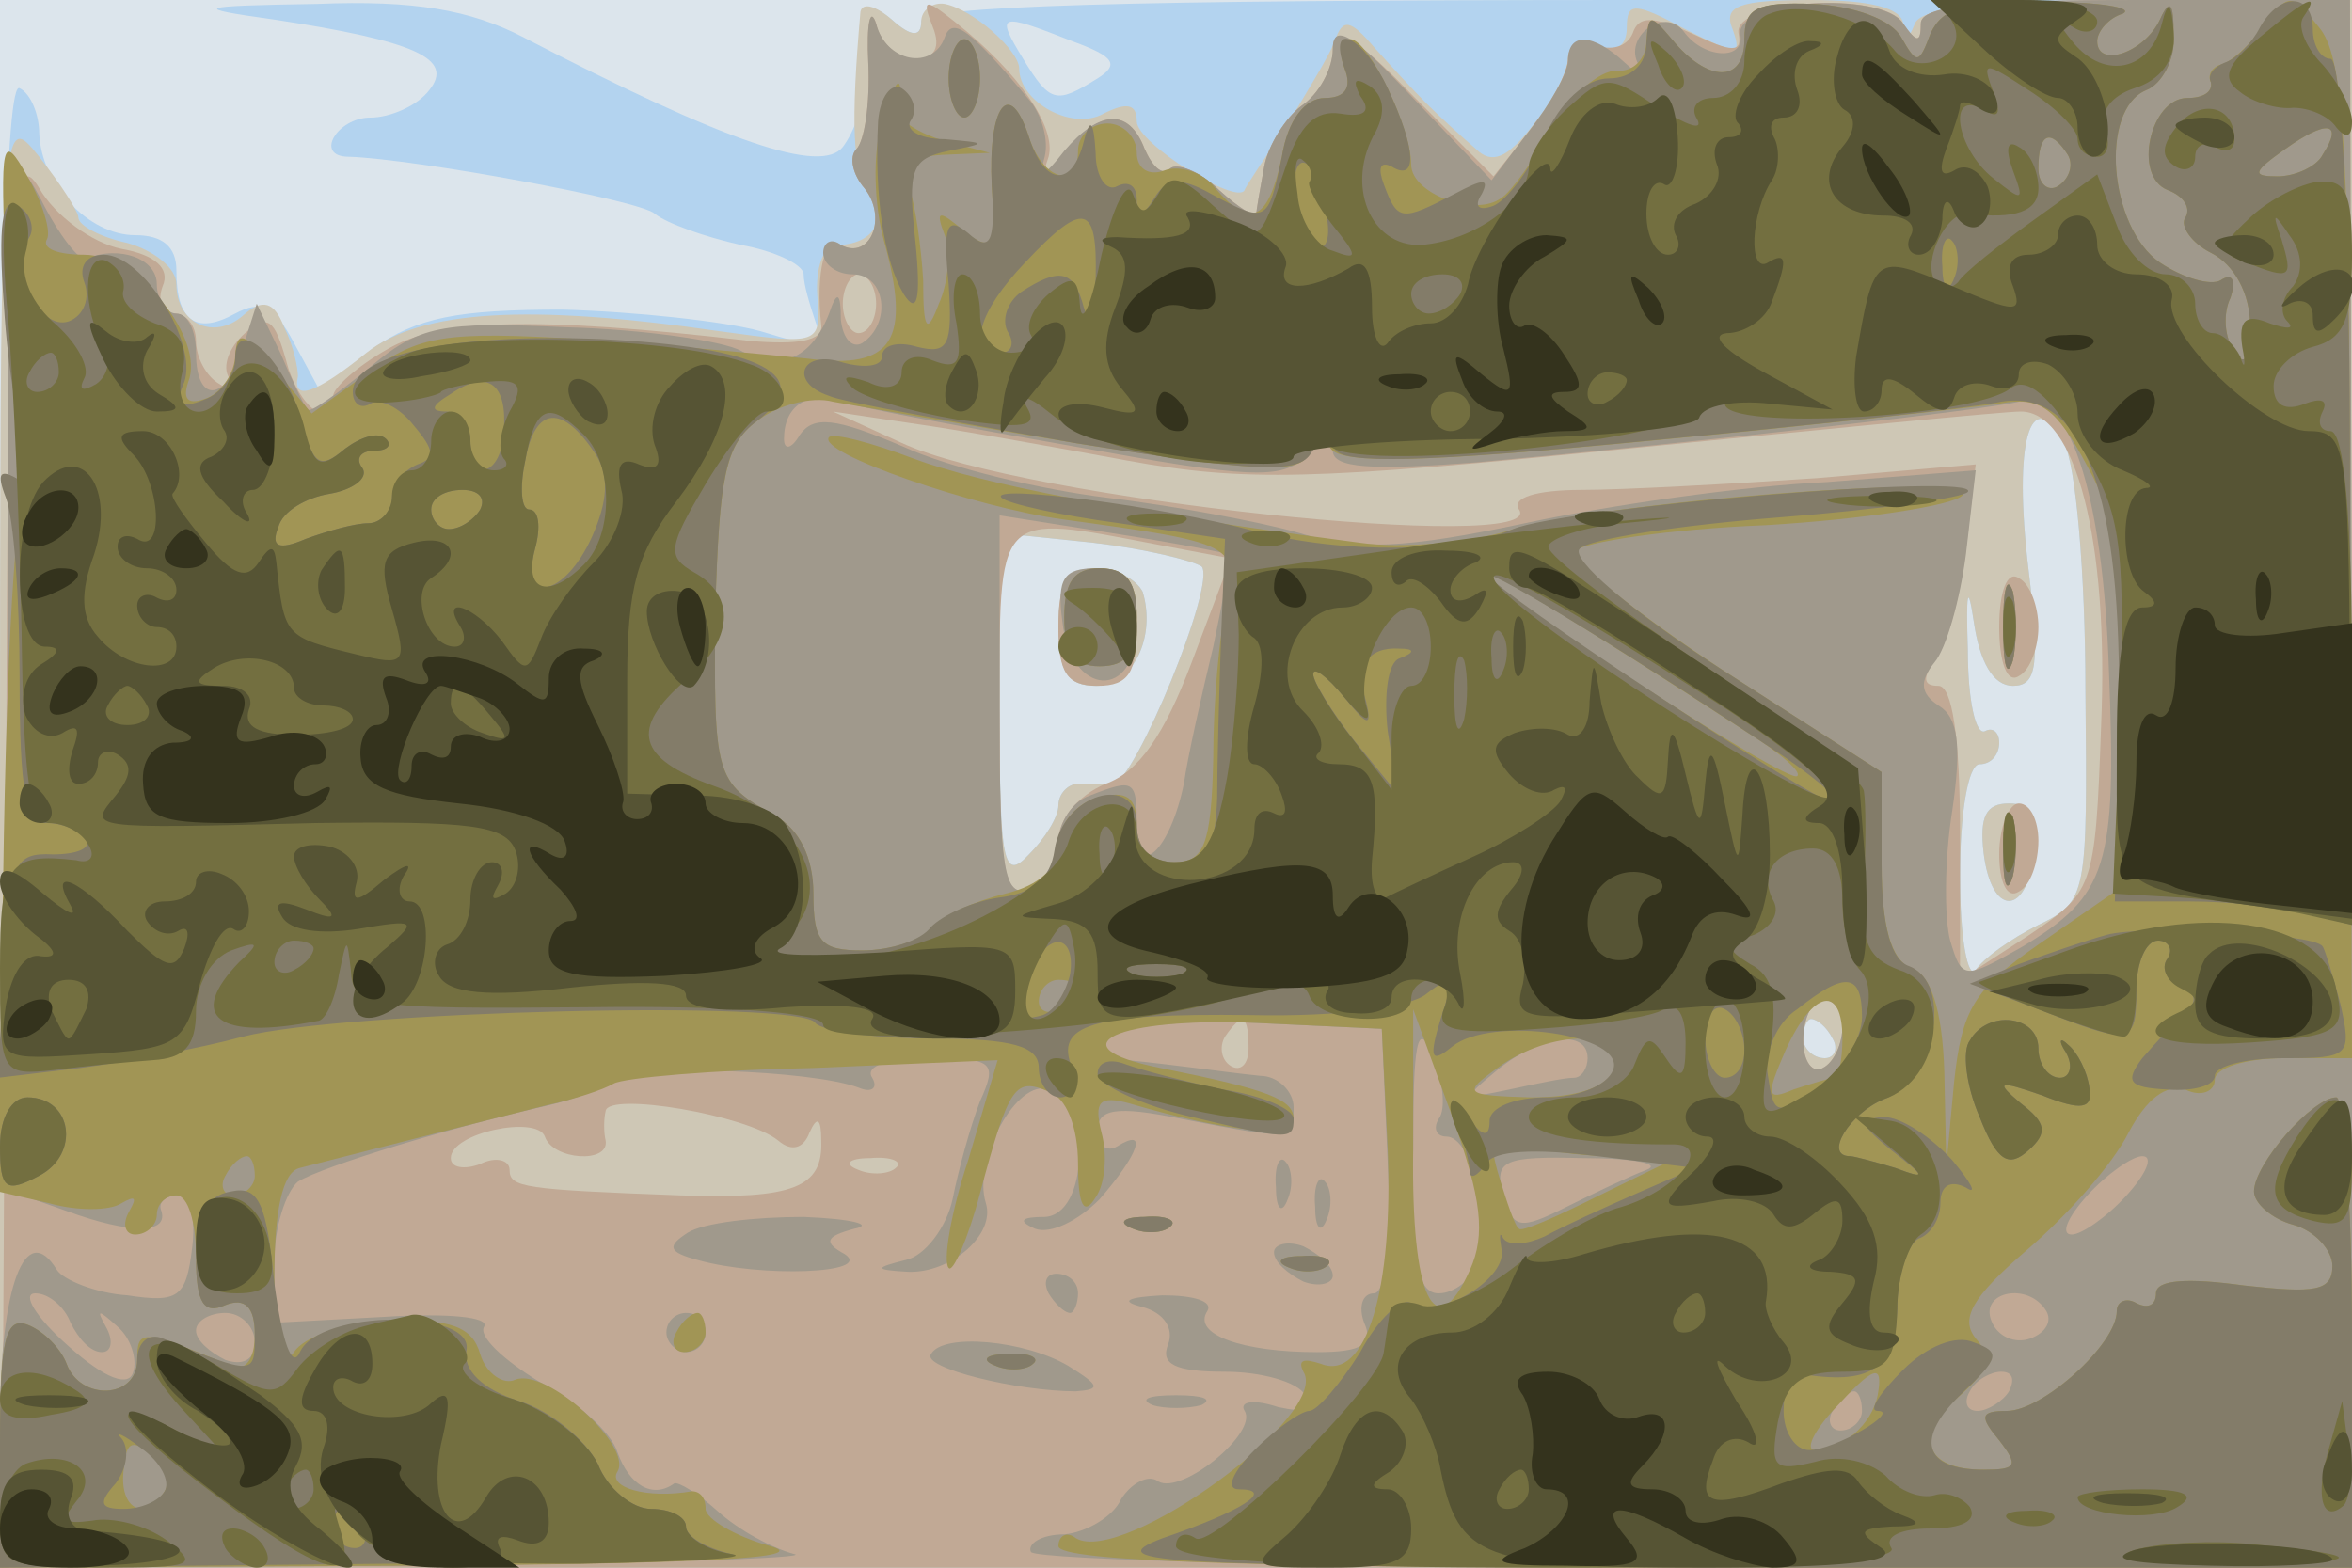
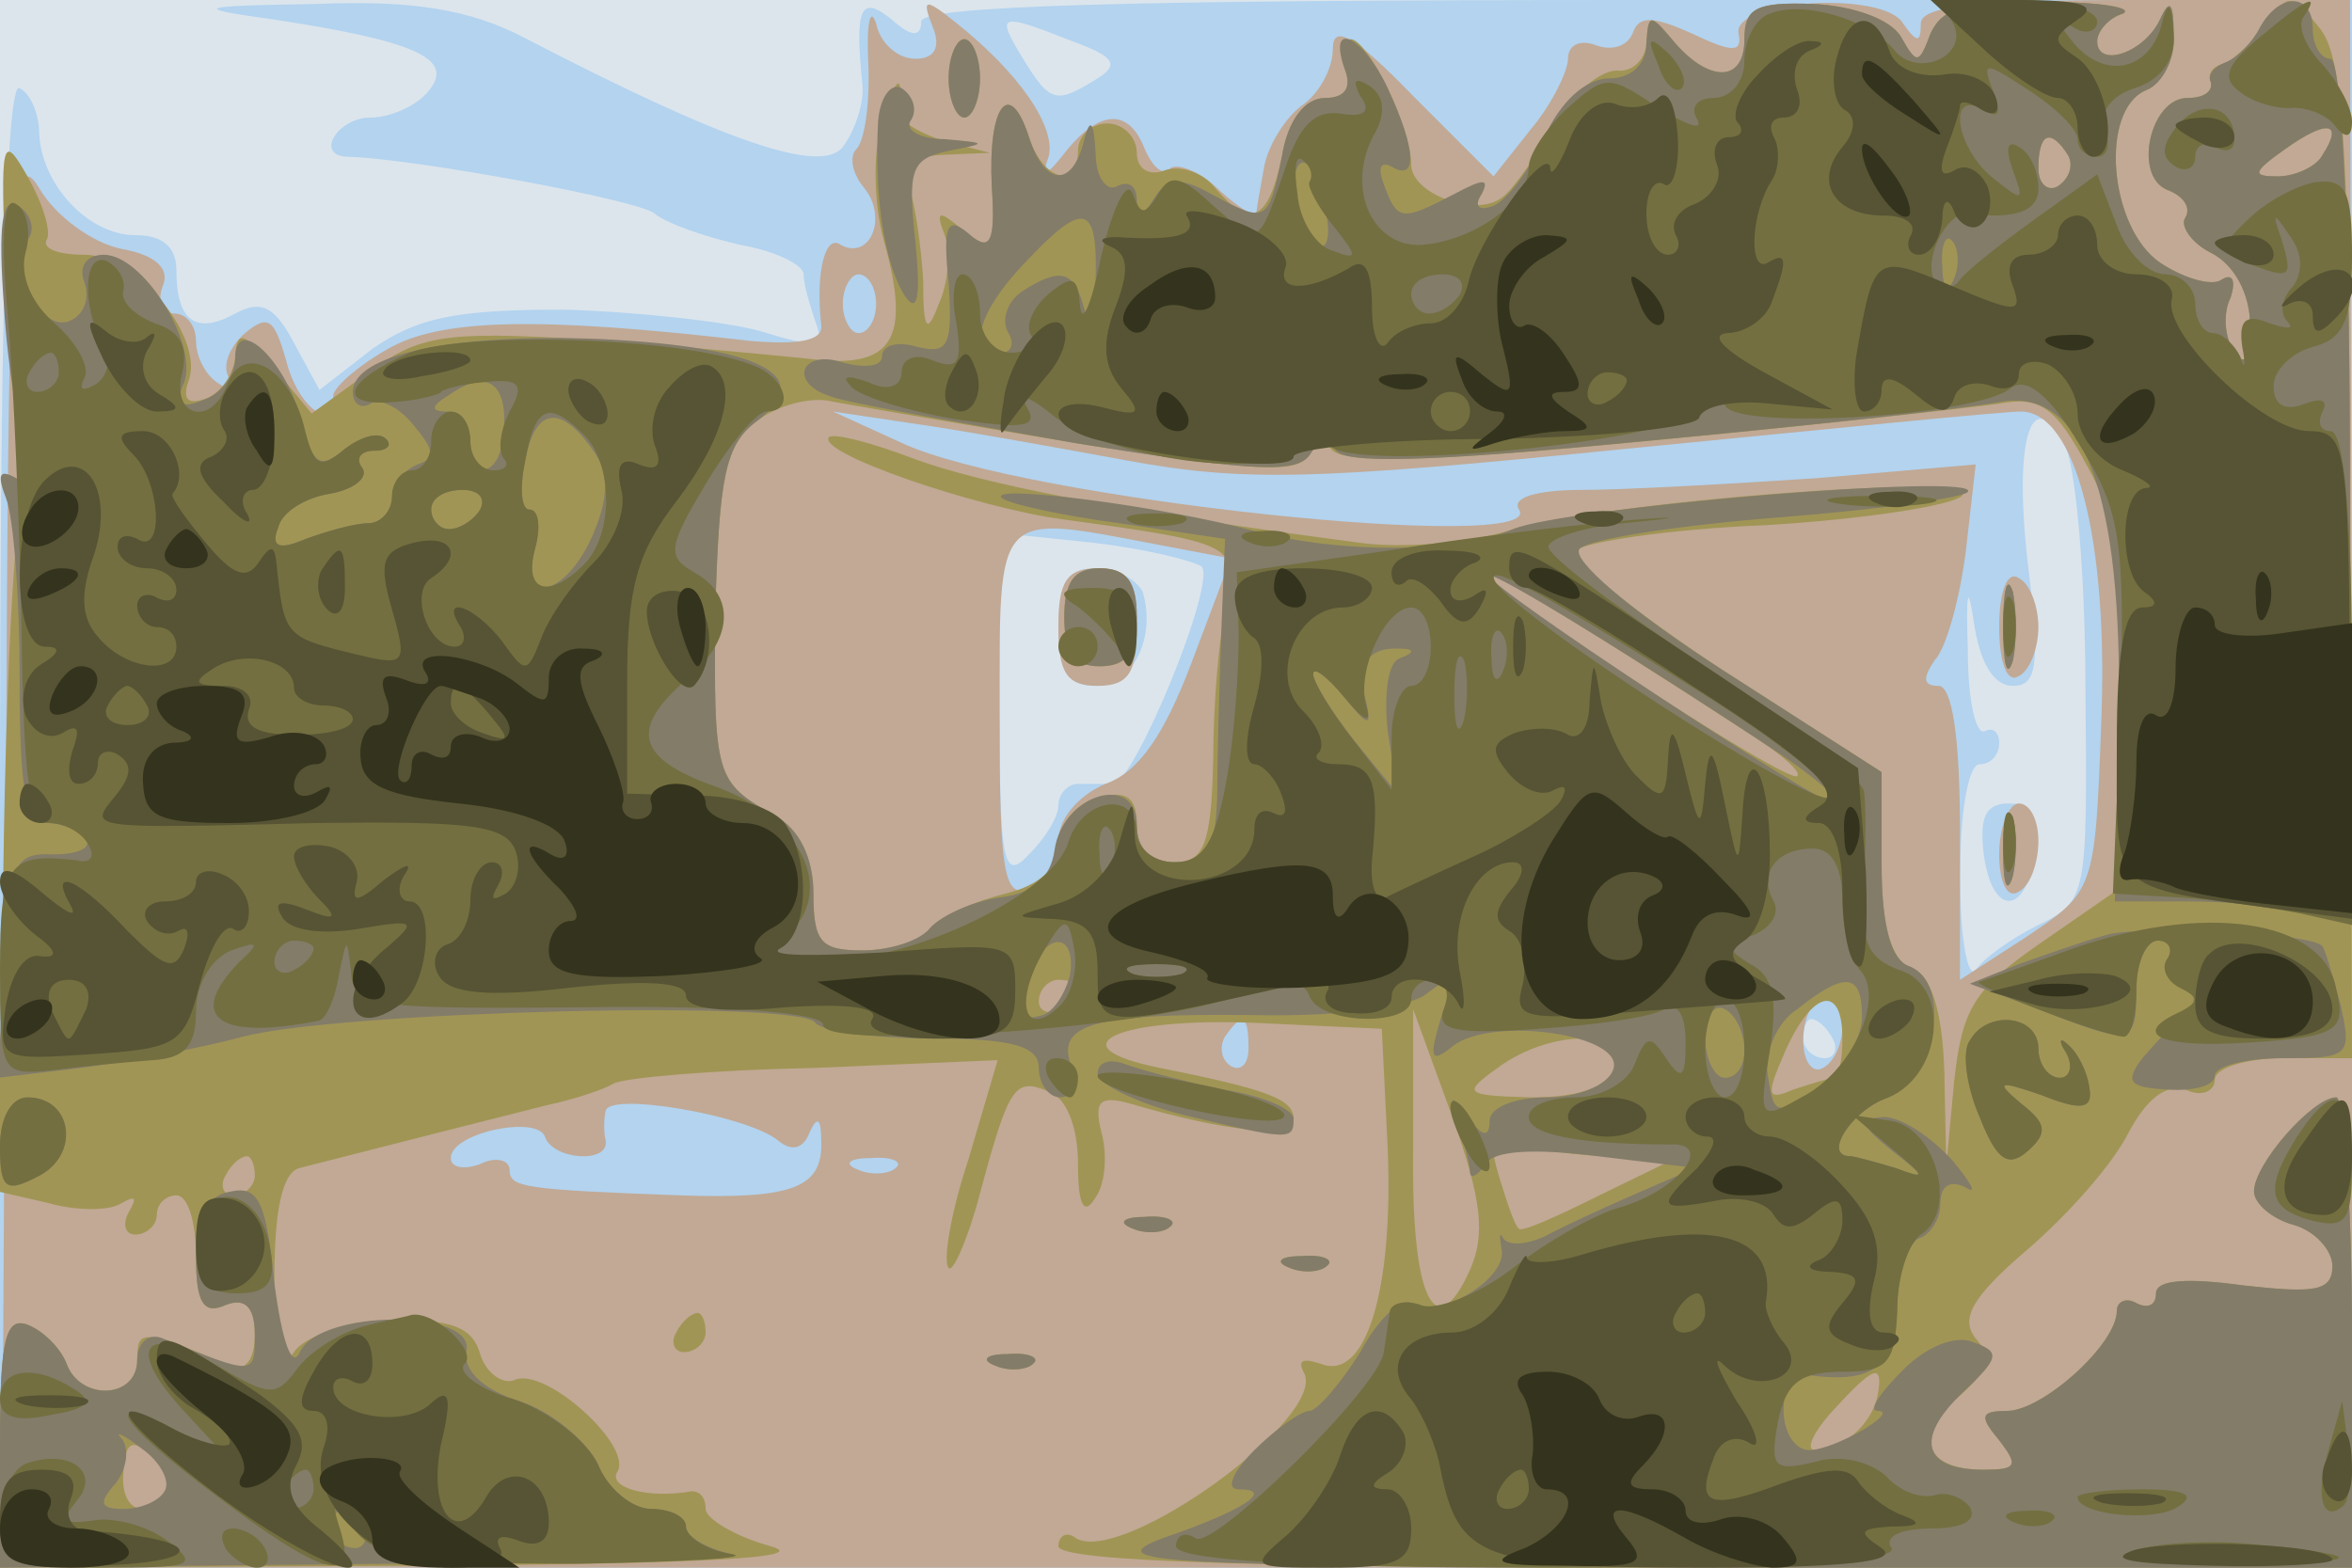
<svg xmlns="http://www.w3.org/2000/svg" width="120" height="80">
  <g>
    <svg width="120" height="80" />
    <svg width="120" height="80" version="1.0" viewBox="0 0 120 80">
      <g fill="#dce5ec" transform="matrix(.1 0 0 -.1 0 80)">
        <path d="M0 400V0h1200v800H0V400z" />
      </g>
    </svg>
    <svg width="120" height="80" version="1.0" viewBox="0 0 120 80">
      <g fill="#b3d3ef" transform="matrix(.1 0 0 -.1 0 80)">
        <path d="M140 790c72-11 92-20 79-36-6-8-20-14-30-14-17 0-29-20-11-20 33-1 148-22 156-29 6-5 26-12 44-16 17-3 32-10 32-15s3-15 6-24c5-13 1-14-28-5-18 5-64 10-101 11-54 0-74-4-97-20l-27-21-13 24c-10 19-17 22-30 15-20-11-30-4-30 22 0 12-7 18-21 18-24 0-48 26-49 52 0 9-4 20-10 23-7 4-10-123-10-374V0h1200v800H835c-263 0-365-3-365-11s-5-8-15 1c-16 13-19 6-15-33 1-10-4-24-10-32-11-14-59 2-163 56-27 14-56 19-105 17-63-1-65-2-22-8zm407-11c22-8 24-12 13-19-21-13-24-13-38 10s-13 24 25 9zm517-331c1-105 1-108-24-120-14-7-28-17-32-23-4-5-8 16-8 48 0 31 4 57 10 57s10 5 10 11c0 5-3 8-7 6-5-3-9 16-9 41-1 30 0 35 3 15 3-21 10-33 20-33 12 0 14 10 8 59-8 66 1 96 18 65 6-10 11-67 11-126zm-451 63c8-8-34-110-45-111h-18c-5 0-10-5-10-11s-7-17-15-25c-13-14-15-5-15 74v90l48-5c26-3 50-9 55-12zm322-241c3-5 1-10-4-10-6 0-11 5-11 10 0 6 2 10 4 10 3 0 8-4 11-10zm77 95c4-33 22-33 26 0 2 18-1 25-13 25s-15-7-13-25zM540 480c0-23 5-30 19-30 19 0 31 25 24 48-3 6-13 12-24 12-14 0-19-7-19-30z" />
      </g>
    </svg>
    <svg width="120" height="80" version="1.0" viewBox="0 0 120 80">
      <g fill="#cec7b5" transform="matrix(.1 0 0 -.1 0 80)">
-         <path d="M439 794c-5-57-4-81 4-92 11-14 2-27-16-27-7 0-11-12-10-26 2-25 1-25-50-18-97 14-152 11-180-11-26-21-38-25-35-12 0 4-2 15-7 25-5 13-11 15-21 6-15-13-34-4-34 16 0 8-11 17-25 21-14 3-25 9-25 13 0 3-9 17-20 31C0 745 0 744 0 373V0h1200v800h-109c-78 0-111-4-114-12-4-10-6-10-6 0-1 8-17 12-47 12-37 0-45-3-40-15 5-14 2-13-24 0-26 14-30 14-30 1 0-10-6-13-15-10-8 4-15 1-15-6 0-6-8-22-18-34-13-17-21-20-29-12-7 6-18 16-25 23s-19 20-27 29c-12 14-16 15-20 3-3-8-15-27-25-44-11-16-21-31-21-32-4-8-55 24-55 35 0 9-5 10-17 4-16-9-43 6-43 23 0 9-23 30-38 33-6 1-12-3-12-9 0-8-5-8-15 1-8 7-15 9-16 4zm625-346c1-105 1-108-24-120-14-7-28-17-32-23-4-5-8 16-8 48 0 31 4 57 10 57s10 5 10 11c0 5-3 8-7 6-5-3-9 16-9 41-1 30 0 35 3 15 3-21 10-33 20-33 12 0 14 10 8 59-8 66 1 96 18 65 6-10 11-67 11-126zm-451 63c8-8-34-110-45-111h-18c-5 0-10-5-10-11s-7-17-15-25c-13-14-15-5-15 74v90l48-5c26-3 50-9 55-12zm322-241c3-5 1-10-4-10-6 0-11 5-11 10 0 6 2 10 4 10 3 0 8-4 11-10zm77 95c4-33 22-33 26 0 2 18-1 25-13 25s-15-7-13-25zM540 480c0-23 5-30 19-30 19 0 31 25 24 48-3 6-13 12-24 12-14 0-19-7-19-30z" />
-       </g>
+         </g>
    </svg>
    <svg width="120" height="80" version="1.0" viewBox="0 0 120 80">
      <g fill="#c1a995" transform="matrix(.1 0 0 -.1 0 80)">
        <path d="M443 768c1-21-2-40-6-44s-2-13 4-20c12-15 3-37-12-29-8 6-13-14-10-41 1-8-12-10-36-8-111 13-159 11-185-4-16-9-28-20-28-24 0-19-18-6-24 18-6 21-9 24-21 14-8-7-12-17-8-23 3-6 1-7-5-3-7 4-12 14-12 22s-5 14-11 14-9 6-6 14c4 9-4 16-21 19-15 3-34 17-42 31-14 23-16-7-17-339L1 0h1199v400l-1 400h-109c-81 0-110-3-110-12 0-10-2-10-9 0-10 17-87 12-84-5 2-10-3-10-24 0-20 9-27 9-30 0-3-7-11-9-19-6s-14 0-14-7c0-6-8-23-19-36l-19-24-41 41c-30 31-41 37-41 24 0-10-7-23-16-29-8-6-17-20-19-31s-4-22-4-24c-1-2-9 3-19 12-10 10-22 14-25 11-4-4-9 1-13 10-8 21-23 20-40-1-10-13-13-14-9-3 4 15-15 43-48 69-15 12-17 12-11-3 4-10 1-16-9-16-9 0-18 8-20 18-3 9-5 0-4-20zm4-123c0-8-4-15-9-15-4 0-8 7-8 15s4 15 8 15c5 0 9-7 9-15zm128-80c60-11 95-10 255 6 102 10 192 19 201 19 28 0 45-66 41-160-3-85-4-85-38-108l-34-22v75c0 49-4 75-11 75-8 0-8 4-2 13 6 6 13 32 16 56l5 44-81-7c-45-3-99-6-120-6-23 0-36-4-32-10 15-23-253 5-315 34l-35 16 40-6c22-3 72-12 110-19zm16-43 37-7-20-53c-14-37-27-56-44-62-14-6-24-18-24-29 0-10-7-21-15-25-13-4-15 9-15 89 0 106-3 103 81 87zm349-246c0-8-4-18-10-21-5-3-10 3-10 14 0 12 5 21 10 21 6 0 10-6 10-14zm-303-11c0-8-4-12-9-9s-6 10-3 15c9 13 12 11 12-6zm-240-47c7-6 13-4 16 4 4 9 6 7 6-4 1-24-14-30-72-28-80 3-87 4-87 13 0 5-7 7-15 3-8-3-15-2-15 3 0 13 44 22 48 11 4-12 33-14 31-2-1 4-1 11 0 15 1 10 72-2 88-15zm60-14c-3-3-12-4-19-1-8 3-5 6 6 6 11 1 17-2 13-5zm563 276c0-18 4-29 10-25 6 3 10 15 10 25s-4 22-10 25c-6 4-10-7-10-25zm0-116c0-14 4-23 10-19 6 3 10 15 10 26 0 10-4 19-10 19-5 0-10-12-10-26zM540 480c0-23 4-30 20-30s20 7 20 30-4 30-20 30-20-7-20-30z" />
      </g>
    </svg>
    <svg width="120" height="80" version="1.0" viewBox="0 0 120 80">
      <g fill="#a0998c" transform="matrix(.1 0 0 -.1 0 80)">
-         <path d="M443 768c1-21-2-40-6-44s-2-13 4-20c12-15 3-37-12-29-5 4-9 1-9-4 0-6 7-11 15-11 17 0 20-25 5-35-5-3-10 2-11 12 0 14-2 15-6 3-9-23-25-30-45-19-9 5-50 11-89 12-64 3-75 1-101-21-16-13-30-23-31-21-2 2-8 15-14 29l-12 25-7-22c-8-28-24-30-24-3 0 11-4 20-10 20-5 0-10 7-10 15 0 13-19 20-36 13-3-2-14 12-23 30C4 730 4 722 4 462L3 193l31-11c33-12 53-12 48 1-1 4 3 7 9 7s9-12 7-27c-3-25-7-28-33-24-16 1-33 8-36 13-16 26-29-8-29-78V0l213 1c116 1 203 4 192 6-11 3-28 12-39 22-10 9-20 15-22 14-11-8-23-1-29 16-3 10-21 26-40 36-18 11-31 23-28 28s-19 7-51 5l-56-3v32c0 17 6 35 12 40 13 8 79 28 128 39 13 3 29 9 35 13 10 8 99 5 123-4 7-3 10 0 7 5-4 6 8 10 29 10 33 0 35-2 26-22-5-13-11-35-14-50-3-14-14-29-24-31-16-4-16-5 1-6 22-1 45 19 40 35-7 22 16 64 32 58 22-9 20-64-2-65-12 0-14-2-5-6 8-3 22 4 33 15 20 23 25 37 9 27-5-3-10 0-10 8 0 11 9 13 43 6 57-11 57-11 57 6 0 8-8 16-17 16-10 1-25 3-33 4s-24 3-35 4c-13 1-16 4-8 12 5 5 38 9 74 7l64-3 3-68c2-40-1-67-7-67s-8-7-5-15c5-11-1-15-24-15-38 0-64 9-56 21 3 5-7 8-23 8-18-1-22-3-10-6 11-3 16-11 13-19-4-10 3-14 29-14 18 0 37-5 41-12 5-8 0-9-14-6-12 4-20 3-17-2 7-11-32-43-44-36-5 4-14-1-19-9-4-9-18-17-29-18-12 0-19-5-17-9 3-4 156-8 340-8h334v400l-1 400h-109c-81 0-110-3-110-12 0-10-2-10-9 0-11 17-87 12-83-6 2-13-19-12-29 2-10 13-31-3-23-17 5-8 3-8-7 1-16 15-29 16-29 1 0-6-9-22-20-36l-19-25-41 43c-29 31-40 38-40 24 0-10-7-23-16-29-8-6-17-20-19-31s-4-22-4-24c-1-2-9 3-19 12-10 10-22 14-25 11-4-4-9 1-13 10-8 21-23 20-41-1-10-13-13-14-10-3 2 8-1 20-7 28-31 37-40 44-44 33-6-17-30-13-35 7-3 9-5 0-4-20zm106-196c88-16 105-17 117-5 9 10 14 11 14 3 0-9 20-10 73-6 121 11 261 27 277 31 25 8 43-45 46-138 4-99-1-114-44-140-30-17-31-17-37 3-3 11-3 41 1 66 5 34 3 48-7 54-9 6-10 12-2 22 6 7 13 32 16 55l5 43-76-6c-43-2-112-12-154-21-61-13-86-14-115-5-21 6-65 14-98 18s-80 15-104 26c-35 15-46 16-53 6-4-7-8-8-8-2 0 17 12 25 30 19 8-3 62-13 119-23zm78-55c1-2-3-23-8-47-6-25-13-56-15-70-7-34-24-50-24-22 0 24-1 25-24 16-9-3-16-14-16-24s-7-20-15-24c-13-4-15 10-15 93v98l57-9c32-5 58-10 60-11zm313-241c0-8-4-18-10-21-5-3-10 3-10 14 0 12 5 21 10 21 6 0 10-6 10-14zm-206-47c-3-5-1-9 4-9 13 0 24-44 16-64-3-9-12-16-20-16-11 0-14 17-13 73 0 55 2 67 10 49 5-13 7-28 3-33zm76 31c0-5-3-10-7-10-5 0-19-3-33-6-24-5-24-5-6 10 22 18 46 21 46 6zm30-57c-8-3-27-12-41-19-24-12-27-11-32 6-5 18 0 20 41 19 26 0 40-3 32-6zm245-13c-10-11-23-20-28-20-6 0-2 9 8 20s23 20 28 20c6 0 2-9-8-20zM36 125c4-8 10-15 16-15 5 0 6 6 2 13-5 9-4 9 6 0 7-6 10-17 8-23-2-8-14-4-33 13-17 15-24 27-17 27s15-7 18-15zm1008 6c3-5 0-11-8-14s-17 1-20 9c-6 15 19 20 28 5zm-914-16c0-9-6-12-15-9-8 4-15 10-15 15s7 9 15 9 15-7 15-15zm895-25c-3-5-11-10-16-10-6 0-7 5-4 10 3 6 11 10 16 10 6 0 7-4 4-10zm-75-10c0-5-5-10-11-10-5 0-7 5-4 10 3 6 8 10 11 10 2 0 4-4 4-10zm72 400c0-19 2-27 5-17 2 9 2 25 0 35-3 9-5 1-5-18zm0-115c0-16 2-22 5-12 2 9 2 23 0 30-3 6-5-1-5-18zM542 483c4-39 38-41 38-2 0 23-5 29-21 29s-20-5-17-27zm109-289c0-11 3-14 6-6 3 7 2 16-1 19-3 4-6-2-5-13zm20-10c0-11 3-14 6-6 3 7 2 16-1 19-3 4-6-2-5-13zm-320-13c-11-7-10-10 5-14 32-9 90-7 75 3-11 6-10 9 5 13 10 2-1 5-26 6-25 0-51-3-59-8zm227 2c7-3 16-2 19 1 4 3-2 6-13 5-11 0-14-3-6-6zm72-12c0-5 7-11 15-15 8-3 15-1 15 3 0 5-7 11-15 15-8 3-15 1-15-3zm-115-21c3-5 8-10 11-10 2 0 4 5 4 10 0 6-5 10-11 10-5 0-7-4-4-10zm-195-20c0-5 5-10 10-10 6 0 10 5 10 10 0 6-4 10-10 10-5 0-10-4-10-10zm135-11c-5-7 44-19 74-19 13 1 12 3-4 13-22 13-64 17-70 6zm113-26c6-2 18-2 25 0 6 3 1 5-13 5s-19-2-12-5z" />
-       </g>
+         </g>
    </svg>
    <svg width="120" height="80" version="1.0" viewBox="0 0 120 80">
      <g fill="#a19555" transform="matrix(.1 0 0 -.1 0 80)">
        <path d="M890 780c0-23-19-22-37 0-11 13-12 13-13-1 0-9-7-16-15-15-9 0-23-12-33-29-9-16-21-33-26-36-13-10-46 2-46 17 0 19-22 64-31 64-5 0-6-7-3-15 4-10 0-15-10-15s-19-11-22-30c-7-33-16-37-34-16-6 8-18 12-26 9s-14 1-14 9-7 15-15 15-15-6-15-14c0-20-18-15-25 7-10 31-21 16-19-25 2-31 0-34-14-23-13 11-15 11-10-2 3-8 2-24-3-35-6-16-8-14-8 12-1 17-4 38-7 47-4 12 0 16 17 17l24 1-23 6c-13 4-23 10-23 15 2 21-2 19-9-6-5-15-4-42 1-60 14-50 5-66-39-60-20 2-72 7-116 10-69 4-82 2-108-17l-29-21-19 23c-15 18-19 20-20 7 0-9-7-19-14-22-10-4-13-1-10 8 9 22-26 65-53 65-13 0-22 3-19 8 2 4-2 18-10 32-13 23-14 19-11-50 2-41 7-84 12-94 5-12 5-17-1-14-5 4-10-69-12-177l-3-183 26-6c14-4 31-4 37 0 7 4 8 3 4-4s-2-12 3-12c6 0 11 5 11 10 0 6 5 10 10 10 6 0 10-14 10-31 0-24 4-30 15-25 10 4 15-1 15-15 0-13-5-19-12-16-46 19-48 19-48 3 0-20-29-21-36-2-3 8-12 17-20 20-11 4-14-7-14-59V0l213 1c147 1 202 4 180 10-18 5-33 14-33 19 0 6-3 9-7 9-23-4-43 2-38 10 8 13-36 53-52 47-6-3-15 3-18 13-4 14-15 18-46 17-23-1-44-8-49-16-7-10-10 2-10 38 0 34 4 54 13 56 43 11 106 27 126 32 14 3 29 8 34 11s51 7 102 8l94 4-15-51c-9-27-13-52-10-55 2-3 10 15 16 38 15 56 18 59 35 52 9-3 15-18 15-37 0-21 3-27 9-17 5 7 6 22 3 33-4 16-1 19 14 15 51-15 84-18 84-8s-13 15-68 26-22 26 49 23l64-3 3-61c3-72-11-119-34-110-9 3-12 2-9-4 14-22-92-99-116-85-5 4-9 1-9-4 0-8 104-11 330-11h330v120c0 66-4 120-8 120-12 0-42-34-42-48 0-6 9-14 20-17s20-13 20-21c0-13-9-14-45-10-29 4-45 3-45-4 0-6-4-8-10-5-5 3-10 1-10-4 0-17-38-51-56-51-14 0-14-3-4-15 10-13 9-15-8-15-30 0-36 17-13 37 15 13 18 20 9 30-8 10-2 21 26 45 21 18 44 44 52 60 9 17 19 25 29 22 8-4 15-1 15 5s16 11 35 11h35l-1 253c0 207-3 256-15 272-15 19-16 19-29 2-7-10-17-19-22-20-4-1-7-5-5-9 1-5-4-8-12-8-19 0-28-40-10-47 8-3 12-9 9-14-3-4 3-13 13-18 12-6 20-21 20-37 0-17-3-22-8-13-5 6-6 19-2 27 3 9 1 13-5 9-5-3-19 1-31 9-26 18-31 78-7 88 8 3 15 16 14 28 0 17-2 19-7 8-8-17-32-25-32-11 0 5 6 12 13 14 6 3-11 6-39 6-41 1-53-3-59-16-6-16-7-16-15-2-5 9-24 16-45 17-29 1-35-2-35-18zm295-59c-3-6-14-11-23-11-13 0-13 2 4 14 21 15 30 14 19-3zm-130 0c3-5 1-12-5-16-5-3-10 1-10 9 0 18 6 21 15 7zM554 573c90-14 110-15 114-4 3 9 6 10 11 2 6-8 48-7 162 4 85 8 165 17 179 19 21 4 29-2 45-32 17-31 19-52 17-127l-3-90-39-27c-33-23-39-33-43-70l-4-43-1 48c-1 32-7 50-17 53-10 4-15 21-15 53v47l-81 52c-44 29-78 56-75 61 3 4 46 11 97 13 50 3 95 10 100 15 12 12-186-3-232-18-20-6-54-9-75-6-122 16-193 30-228 43-21 8-40 13-43 11-7-8 75-36 119-42 88-12 90-13 84-43-4-15-7-51-7-79-1-45-5-53-20-53-12 0-19 7-19 19 0 14-5 18-20 14-11-3-20-14-20-24 0-12-10-21-27-25-16-4-32-11-38-18-5-6-21-11-35-11-21 0-25 4-25 29 0 18-7 33-20 40-30 17-31 19-30 106 2 66 5 83 21 95 10 8 28 13 39 10 11-2 69-12 129-22zm344-151c12-8 21-16 19-18-4-5-157 95-157 102 0 4 52-28 138-84zM550 296c0-3-4-8-10-11-5-3-10-1-10 4 0 6 5 11 10 11 6 0 10-2 10-4zm390-26c0-11-2-20-4-20s-12-3-21-6c-14-6-14-3-4 20 14 31 29 34 29 6zM750 152c-18-40-30-14-29 61v72l20-55c15-42 17-60 9-78zm74 103c-4-10-19-15-43-15-34 1-35 2-17 15 27 20 67 20 60 0zm-1-45 32-1-39-19c-22-11-40-19-41-17-2 1-6 13-10 26-6 20-4 23 10 18 9-4 31-7 48-7zm-693-10c0-5-5-10-11-10-5 0-7 5-4 10 3 6 8 10 11 10 2 0 4-4 4-10zM958 88c-3-15-18-28-32-28-5 0-1 9 9 20 21 23 26 25 23 8zM84 39c-10-16-23-9-21 10 1 15 4 17 14 9 7-5 10-14 7-19zm459 446c0-18 5-25 18-25 14 0 19 7 19 25s-5 25-19 25c-13 0-18-7-18-25zm479-5c0-19 2-27 5-17 2 9 2 25 0 35-3 9-5 1-5-18zm0-115c0-16 2-22 5-12 2 9 2 23 0 30-3 6-5-1-5-18zM484 760c0-11 4-20 8-20s8 9 8 20-4 20-8 20-8-9-8-20zm94-587c7-3 16-2 19 1 4 3-2 6-13 5-11 0-14-3-6-6zm80-20c7-3 16-2 19 1 4 3-2 6-13 5-11 0-14-3-6-6zm-313-33c-3-5-1-10 4-10 6 0 11 5 11 10 0 6-2 10-4 10-3 0-8-4-11-10zm163-17c7-3 16-2 19 1 4 3-2 6-13 5-11 0-14-3-6-6z" />
      </g>
    </svg>
    <svg width="120" height="80" version="1.0" viewBox="0 0 120 80">
      <g fill="#837c69" transform="matrix(.1 0 0 -.1 0 80)">
        <path d="M890 780c0-23-19-22-37 0-11 13-12 13-13-2 0-11-8-18-19-18-12 0-25-12-33-30-7-16-19-32-26-35-8-3-10 0-6 6 4 8 1 8-14 0-27-14-29-14-36 5-3 8-2 12 4 9 13-8 13 8-2 40-12 26-31 36-22 10 4-10 0-15-10-15s-19-11-22-30c-7-34-8-34-36-19-16 9-23 8-29-2-7-11-9-11-9-1 0 7-4 10-10 7-5-3-11 4-11 17-1 17-3 18-6 6-6-24-20-23-28 2-10 31-21 16-19-25 2-29-1-34-12-24-11 9-13 4-10-26 2-31 0-36-16-32-10 3-18 1-18-5 0-5-9-6-20-3-21 7-28-10-7-17 6-3 63-13 125-24 93-15 115-16 121-5 6 9 10 10 12 2 3-8 45-7 159 4 85 8 167 17 181 20 42 7 62-47 60-162l-2-93h38c21 0 48-3 60-6l23-6-1 221c0 129-4 221-10 221-5 0-9 7-9 15 0 19-17 19-27 1-4-8-12-16-18-18-5-2-9-6-7-10 1-5-4-8-12-8-19 0-28-40-10-47 8-3 12-9 9-14-3-4 3-13 13-18 12-6 20-21 20-37 0-17-3-22-8-13-5 6-6 19-2 27 3 9 1 13-5 9-5-3-19 1-31 9-26 18-31 78-7 88 8 3 15 16 14 28 0 17-2 19-7 8-8-17-32-25-32-11 0 5 6 12 13 14 6 3-11 6-39 6-41 1-53-3-59-16-6-16-7-16-15-2-5 9-24 16-45 17-29 1-35-2-35-18zm295-59c-3-6-14-11-23-11-13 0-13 2 4 14 21 15 30 14 19-3zm-130 0c3-5 1-12-5-16-5-3-10 1-10 9 0 18 6 21 15 7zm-378-32c2-12-1-18-7-14-5 3-10 16-10 27 0 26 13 16 17-13zm-118-31c-1-18-3-25-6-15-5 19-12 21-32 8-7-5-10-14-7-20 4-6 2-11-3-11-18 0-12 21 12 46 30 32 37 30 36-8zm438 0c-3-8-6-5-6 6-1 11 2 17 5 13 3-3 4-12 1-19zM484 760c0-11 4-20 8-20s8 9 8 20-4 20-8 20-8-9-8-20zm-36-22c-2-38 3-71 13-88 7-11 9-3 6 27-4 37-2 42 17 46 20 4 20 4-2 6-13 0-21 5-17 10 3 5 1 12-5 16-5 3-11-4-12-17zM2 644c2-33 8-68 13-78 6-15 5-17-5-11s-12 4-7-9c4-10 7-51 7-92 0-58 3-74 14-74 8 0 17-4 20-8 3-5-5-8-17-8-20 1-22-5-25-56l-3-58 42 5c23 3 61 10 83 16 50 13 285 19 292 7 3-4 30-8 60-8 41 0 54-4 54-15 0-8 5-15 11-15s9 7 6 15c-9 22 9 28 91 27 46-1 82 4 90 11 13 10 14 8 7-13-6-20-5-23 6-14 20 16 89 6 82-12-3-8-18-14-34-14s-29-5-29-12c0-9-4-8-11 2-9 12-10 12-5-3 3-10 6-22 6-25 0-4 4-2 8 4 4 7 25 8 57 4l50-6-30-13c-16-7-38-17-47-22-9-4-18-5-21-1-2 4-2 1-1-5 4-15-32-37-46-28-5 3-17-8-26-25-10-16-22-30-26-30s-17-9-28-20-15-20-8-20c19 0 2-11-39-25-34-13 0-14 285-15h322v120c0 66-4 120-8 120-12 0-42-34-42-48 0-6 9-14 20-17s20-13 20-21c0-13-9-14-45-10-29 4-45 3-45-4 0-6-4-8-10-5-5 3-10 1-10-4 0-17-38-51-56-51-14 0-14-3-4-15 10-13 9-15-8-15-31 0-35 16-11 39 19 18 20 21 6 26-9 4-24-2-36-14s-18-21-13-21c12 0-22-20-35-20-7 0-13 9-13 20s3 19 8 19c36-6 49 2 50 33 0 18 6 34 11 36 6 2 11 10 11 18 0 9 5 12 13 8 6-4 3 2-7 14-11 12-26 22-35 22-13-1-12-4 4-17 18-14 18-15 2-9-10 3-21 6-23 6-14 0 0 22 17 29 26 9 36 59 13 68-9 3-14 20-14 52v47l-81 52c-48 31-78 57-73 62s51 12 102 16 94 10 96 13c7 10-206-8-232-19-28-12-86-13-132-1-48 13-136 24-129 17 3-3 30-9 60-13l54-8-2-50c-1-28-2-65-2-82-1-26-5-33-21-33-13 0-20 7-20 19 0 27-38 16-42-13-2-14-11-22-28-24-14-2-29-9-35-15-5-7-21-12-35-12-21 0-25 4-25 29 0 18-7 33-20 40-30 17-31 19-30 106 2 67 5 83 21 95 31 23 3 38-80 42-75 3-126-8-126-27 0-6 4-9 9-6s15-2 22-11c11-13 11-17 2-20-7-3-13-10-13-17s-6-13-12-13c-7 0-21-4-32-8-14-6-18-4-14 6 2 8 14 15 26 17s20 8 17 13c-4 5-1 9 6 9s9 3 6 6c-4 4-13 1-21-5-13-11-16-8-22 13-7 31-34 57-34 33 0-8-7-18-16-21-12-5-15-2-10 9 7 20-21 65-41 65-9 0-13-6-10-14s0-17-8-20c-15-5-30 27-20 43 3 5 0 13-6 16-8 5-10-10-7-51zm255-64c-1-23-17-27-17-5 0 8-6 15-12 15-9 0-8 3 2 9 19 13 29 5 27-19zm47-12c7-11 6-24-2-42-14-31-37-35-29-6 3 11 2 20-3 20-4 0-5 11-2 25 5 28 19 29 36 3zm-59-28c-3-5-10-10-16-10-5 0-9 5-9 10 0 6 7 10 16 10 8 0 12-4 9-10zm665-126c19-13 31-24 26-24-9 0-176 110-176 116 0 4 78-44 150-92zm-196 50c-6-2-8-19-6-37l5-32-22 27c-11 14-21 30-21 34s7-1 16-12c12-15 14-15 11-2-6 18 1 28 17 27 8 0 8-2 0-5zM546 303c-2-9-8-19-14-21-14-4-15 0-6 22 8 21 23 20 20-1zm404-22c0-11-10-27-22-36-22-15-23-14-26 6-2 11 4 27 15 34 25 20 33 18 33-4zm-60-17c0-8-4-14-10-14-5 0-10 9-10 21 0 11 5 17 10 14 6-3 10-13 10-21zM543 485c0-18 5-25 18-25 14 0 19 7 19 25s-5 25-19 25c-13 0-18-7-18-25zm479-5c0-19 2-27 5-17 2 9 2 25 0 35-3 9-5 1-5-18zm0-115c0-16 2-22 5-12 2 9 2 23 0 30-3 6-5-1-5-18zm53-42c-11-3-31-10-45-15l-25-10 35-13c48-19 50-18 50 10 0 14 5 25 11 25 5 0 8-4 5-9-4-5 0-12 6-14 9-4 9-8 3-14-5-4-15-15-22-23-9-12-7-15 13-16 13-1 24 2 24 7s16 9 35 9c34 0 35 1 29 28-4 15-8 28-9 29-4 7-92 11-110 6zm-70-54c-4-5-2-23 5-39 9-23 15-26 25-17s9 14-4 24c-13 11-12 12 11 4 20-8 26-7 24 4-1 8-6 18-11 22-4 4-5 2-1-4 4-7 2-13-3-13-6 0-11 7-11 15 0 17-26 20-35 4zm-445-17c0-5 20-15 44-21 54-13 56-13 56-2 0 5-16 12-36 15-19 4-42 10-50 13s-14 1-14-5zM0 215c0-22 3-24 20-15 21 11 17 40-6 40-8 0-14-10-14-25zm118-23c-13-2-18-13-18-34 0-23 4-29 15-24 10 4 15-1 15-15 0-21 0-21-47-2-7 3-13-2-13-11 0-20-29-21-36-2-3 8-12 17-20 20-11 4-14-7-14-59V0l198 2c108 0 187 3 175 5-13 3-23 9-23 14s-8 9-18 9c-9 0-22 10-27 23-6 12-24 27-40 32-19 6-29 16-27 26 4 21-75 21-85-1-4-9-9 5-13 35-4 41-8 50-22 47zM84 39c-3-5-12-9-21-9-12 0-13 3-4 13 6 8 7 18 3 23-4 4 1 2 10-5 10-7 15-17 12-22zm101-19c3-5 1-10-4-10-6 0-11 5-11 10 0 6 2 10 4 10 3 0 8-4 11-10zm393 153c7-3 16-2 19 1 4 3-2 6-13 5-11 0-14-3-6-6zm80-20c7-3 16-2 19 1 4 3-2 6-13 5-11 0-14-3-6-6zm-150-50c7-3 16-2 19 1 4 3-2 6-13 5-11 0-14-3-6-6z" />
      </g>
    </svg>
    <svg width="120" height="80" version="1.0" viewBox="0 0 120 80">
      <g fill="#736f40" transform="matrix(.1 0 0 -.1 0 80)">
        <path d="M903 793c-7-2-13-13-13-24s-7-19-16-19c-8 0-12-5-8-11 3-6-5-3-20 6-25 17-27 17-46 0-11-10-20-24-20-30 0-18-28-38-55-40-26-1-39 31-23 58 5 10 4 18-3 23-8 5-9 3-5-5 6-8 2-11-10-9-13 2-21-6-28-27-14-41-13-41-37-20-16 15-22 17-28 6-7-11-9-11-13 0-3 8-10-6-16-31-5-25-10-37-11-26-1 15-4 16-16 6-8-7-12-16-9-21s-2-9-10-9c-9 0-16 9-16 20s-4 20-9 20c-4 0-6-11-3-25 3-20 1-24-12-19-9 4-16 1-16-6s-7-10-17-5c-12 4-14 3-8-3 6-5 29-12 53-16 34-5 42-4 36 6-4 7 1 6 12-3 27-23 114-35 125-17 7 9 11 10 17 1 10-15 183 2 194 20 5 8 8 8 8 1 0-14 128-7 146 8 8 6 20-4 35-29 21-34 23-48 21-133l-4-96 34-2c18-1 45-5 61-8l27-6v126c0 82-4 126-11 126-5 0-7 4-4 10s-1 7-9 4c-10-4-16-1-16 9 0 8 9 17 20 20 16 4 20 14 20 46 0 34-3 40-19 38-10-2-25-10-34-19-15-14-15-17-1-22 23-9 24-8 18 12-5 14-4 14 4 2 7-9 7-19 2-26-6-6-7-14-3-18s0-4-9-1c-12 5-16 2-14-12 2-10 1-12-1-5-3 6-9 12-14 12s-9 7-9 15-7 15-15 15c-9 0-20 11-25 25l-10 26-32-23c-18-13-36-27-39-32-4-4-9-4-12 1-6 10 6 35 17 34 24-3 36 1 36 13 0 8-4 18-10 21-6 4-7-1-3-12 6-16 5-16-10-4-19 15-24 46-5 35 8-5 9-2 5 9-6 16-5 16 18 1 14-9 25-20 25-25s4-9 10-9c5 0 7 6 4 14-3 9 3 17 15 21 13 4 21 14 20 28-1 16-3 17-6 5-6-24-29-29-45-10-9 11-10 14 0 8 6-4 12-2 12 3 0 6-18 11-41 11-27 0-38-4-33-11 10-17-18-30-30-14-13 15-46 25-63 18zm-235-86c-1-2 4-12 12-22 13-16 13-18 0-13-8 2-17 15-18 29-2 13-1 21 3 17 4-3 5-8 3-11zm77-57c-3-5-10-10-16-10-5 0-9 5-9 10 0 6 7 10 16 10 8 0 12-4 9-10zm408 131c-17-14-20-21-10-28 6-5 19-9 27-8 8 0 18-4 22-10 5-6 8-5 8 3 0 7-7 20-15 29-8 8-13 19-10 24 9 13 3 11-22-10zm-307-14c3-10 9-15 12-12s0 11-7 18c-10 9-11 8-5-6zm265-31c-8-10-9-16-1-21 5-3 10-1 10 5s5 8 10 5c6-3 10-2 10 4 0 17-17 21-29 7zM4 639c3-35 6-108 7-161 1-75 4-98 14-98 8 0 17-5 20-11 4-6 1-10-6-8-35 4-39-2-39-55 0-54 0-55 28-52 15 2 37 4 50 5 16 1 22 7 22 25 0 14 8 27 18 31 14 5 15 4 4-6-27-28-11-40 40-30 4 0 9 11 11 24 4 19 4 19 6 2 1-19 8-20 121-19 74 1 120-3 120-9 0-13 164-2 209 14 26 9 36 9 39 1 5-15 52-16 52-2 0 6 5 10 11 10s9-6 6-14c-5-12 5-14 48-11 30 2 58 6 64 10 7 4 11-3 11-17 0-18-2-20-10-8s-10 12-16-3c-3-9-17-17-30-17s-24-4-24-10c0-9 25-14 72-14 23 1 5-23-25-32-12-3-37-17-55-31s-40-22-47-19c-8 3-16 1-16-4-1-6-2-14-3-20-2-18-87-101-96-95-6 4-10 1-10-4 0-7 62-11 186-11 121 0 183 3 179 10-4 6 5 10 20 10 16 0 24 4 20 11-4 5-12 8-18 6-7-2-18 2-25 10-8 7-23 11-36 7-21-5-23-3-19 20 4 20 11 26 33 26 23 0 27 4 28 32 0 17 6 34 12 38 19 12 8 54-15 58l-20 3 20-17c18-15 18-16 2-10-10 3-21 6-23 6-14 0 0 22 17 29 30 10 35 58 8 66-16 6-20 14-18 43 1 21 1 42 0 48 0 6-37 35-81 64s-80 56-80 61c0 4 17 10 38 12 32 3 32 4-3 1-22-2-75-8-117-15l-77-11 1-32c0-17-2-50-6-73-6-33-12-43-27-43-10 0-19 7-19 15 0 22-28 18-35-5-8-26-78-60-123-60-30 0-32 2-18 15 22 23 3 59-40 74-39 14-43 29-14 54 24 20 26 43 4 55-14 8-13 13 6 45 12 20 26 37 31 37 15 0 10 18-8 24-36 14-145 17-174 6-34-15-38-28-6-25 12 1 22 4 22 5s10 4 22 5c18 2 21-1 13-15-5-10-6-20-3-24 3-3 1-6-5-6-7 0-12 7-12 15s-4 15-10 15c-5 0-10-7-10-15s-4-15-10-15c-5 0-10-6-10-13 0-8-6-14-12-14-7 0-21-4-32-8-14-6-18-4-14 6 2 8 14 15 26 17s20 8 17 13c-4 5-1 9 6 9s9 3 6 6c-4 4-13 1-21-5-13-11-16-9-21 12-8 30-31 42-39 21-8-22-29-17-23 6 3 13-1 21-14 25-10 4-18 11-16 17 1 6-3 12-9 15-12 4-12-25-1-44 4-6 2-15-4-19-7-4-9-3-6 3 3 5-3 17-14 27-13 11-19 25-16 37 3 10 1 22-5 25-6 4-8-16-4-57zm26-29c0-5-5-10-11-10-5 0-7 5-4 10 3 6 8 10 11 10 2 0 4-4 4-10zm268-32c15-15 15-51 0-66-18-18-31-14-25 8 3 11 2 20-3 20-4 0-5 11-2 25 5 28 12 31 30 13zm-53-38c-3-5-10-10-16-10-5 0-9 5-9 10 0 6 7 10 16 10 8 0 12-4 9-10zm630-98c39-25 65-47 58-49-11-4-158 91-170 110-7 12 27-7 112-61zm-145 28c0-11-4-20-10-20-5 0-10-12-10-26v-27l-20 26c-11 14-20 29-20 33s7-1 16-12c10-12 14-14 11-4-5 18 10 50 23 50 6 0 10-9 10-20zm37-12c-3-8-6-5-6 6-1 11 2 17 5 13 3-3 4-12 1-19zm-20-25c-3-10-5-4-5 12 0 17 2 24 5 18 2-7 2-21 0-30zm-180-75c-3-8-6-5-6 6-1 11 2 17 5 13 3-3 4-12 1-19zm373-18c0-14 4-30 9-35 13-14-4-52-30-65-21-12-22-11-16 24 4 26 2 38-10 44-13 8-13 10 2 15 9 4 13 11 10 17-8 14 1 27 20 27 10 0 15-10 15-27zm-399-53c-17-17-24-1-10 25 12 21 14 21 17 4 2-10-1-23-7-29zm-381 29c0-3-4-8-10-11-5-3-10-1-10 4 0 6 5 11 10 11 6 0 10-2 10-4zm443-13c-7-2-19-2-25 0-7 3-2 5 12 5s19-2 13-5zm287-38c0-14-4-25-10-25-5 0-10 11-10 25s5 25 10 25c6 0 10-11 10-25zm48 278c12-2 32-2 45 0 12 2 2 4-23 4s-35-2-22-4zm-360-10c6-2 18-2 25 0 6 3 1 5-13 5s-19-2-12-5zm60-10c7-3 16-2 19 1 4 3-2 6-13 5-11 0-14-3-6-6zm-89-32c7-5 17-15 22-22 6-10 9-8 9 9 0 16-6 22-22 22-17 0-19-3-9-9zm473-11c0-14 2-19 5-12 2 6 2 18 0 25-3 6-5 1-5-13zm-482-10c0-5 5-10 10-10 6 0 10 5 10 10 0 6-4 10-10 10-5 0-10-4-10-10zm482-100c0-14 2-19 5-12 2 6 2 18 0 25-3 6-5 1-5-13zm33-55c-22-8-42-15-45-16-6-1 61-27 73-28 4-1 7 10 7 24s5 25 11 25c5 0 8-4 5-9-4-5 0-12 6-15 10-5 10-7 1-12-27-12-11-19 35-16 45 3 49 6 44 27-6 36-68 45-137 20zm-50-46c-4-5-2-23 5-39 9-23 15-26 25-17s9 14-4 24c-13 11-12 12 11 4 20-8 26-7 24 4-1 8-6 18-11 22-4 4-5 2-1-4 4-7 2-13-3-13-6 0-11 7-11 15 0 17-26 20-35 4zm-470-19c3-5 8-10 11-10 2 0 4 5 4 10 0 6-5 10-11 10-5 0-7-4-4-10zm25 1c0-9 90-29 95-21 3 4-18 12-45 17-28 6-50 7-50 4zM0 215c0-22 3-24 20-15 21 11 17 40-6 40-8 0-14-10-14-25zm740 20c0-5 5-17 10-25s10-10 10-5c0 6-5 17-10 25s-10 11-10 5zm432-15c-17-27-15-37 8-43 17-4 20 0 20 29 0 38-9 43-28 14zM100 166c0-20 5-26 21-26 15 0 20 5 17 22-5 34-38 37-38 4zm85-43c-11-3-26-12-33-21-11-15-14-15-41 1-37 22-47 10-19-21l23-25-23 12c-42 22-33 6 18-32 54-41 72-46 64-19-5 16-5 16 8 0C193 5 214 2 295 2c55 1 90 3 78 5-13 2-23 9-23 14s-8 9-18 9c-9 0-22 10-27 23-6 12-25 27-43 33-18 5-29 14-25 18 7 6-15 27-27 25-3-1-14-3-25-6zm-25-83c0-5-5-10-11-10-5 0-7 5-4 10 3 6 8 10 11 10 2 0 4-4 4-10zM0 86c0-9 8-12 26-8 19 3 22 7 12 13-20 13-38 11-38-5zm1188-26c-7-24-3-38 8-28 3 4 4 17 2 30l-3 23-7-25zM13 53C6 50 0 37 0 24 0 2 4 0 52 0c47 0 50 1 33 14-11 8-28 12-38 10-15-2-16 0-8 10 13 15-4 27-26 19zm1047-17c0-9 39-13 51-5 10 6 4 9-18 9-18 0-33-2-33-4zm-32-13c7-3 16-2 19 1 4 3-2 6-13 5-11 0-14-3-6-6zM115 10c3-5 11-10 16-10 6 0 7 5 4 10-3 6-11 10-16 10-6 0-7-4-4-10zm974-1c-14-4 4-7 46-7 72 0 78 4 14 10-19 2-46 1-60-3z" />
      </g>
    </svg>
    <svg width="120" height="80" version="1.0" viewBox="0 0 120 80">
      <g fill="#565434" transform="matrix(.1 0 0 -.1 0 80)">
        <path d="M1012 775c15-14 32-25 38-25 5 0 10-7 10-15s4-15 8-15c14 0 7 41-9 51-12 8-12 10 1 19 11 7 3 10-30 10h-45l27-25zm-75-5c-3-11-1-23 4-26 6-3 6-11-1-19-15-18-4-35 21-35 11 0 17-4 14-10-3-5-1-10 4-10 6 0 11 8 12 18 0 10 3 12 6 4 2-6 9-10 13-7 5 3 7 12 4 20-4 8-11 12-17 8-7-4-8 0-4 11 4 10 7 20 7 22 0 3 5 2 11-2 7-4 10-1 7 7s-15 13-26 11c-13-2-25 3-28 12-8 22-21 20-27-4zm-40-8c-10-10-14-22-10-25 3-4 1-7-5-7s-9-6-6-14c3-7-2-16-11-20-9-3-13-10-10-16 3-5 1-10-4-10-6 0-11 9-11 21 0 11 4 18 9 15 4-3 8 8 7 24s-5 25-10 20-15-6-22-3c-8 3-18-5-23-18s-10-20-10-15c-1 14-38-37-42-59-3-11-11-20-19-20s-18-4-22-10c-4-5-8 3-8 18 0 20-4 26-12 20-21-12-37-12-32 1 2 6-9 17-26 23s-28 7-24 2c5-9-6-12-36-10-9 0-10-2-3-5 9-4 9-13 2-31s-6-30 3-41c11-13 10-15-9-10-27 7-32-8-5-16 41-11 102-17 102-9 0 4 46 9 102 9 58 1 104 6 105 11 2 6 18 9 36 7l32-3-35 19c-20 11-28 19-19 20 9 0 20 7 23 16 8 21 8 26-2 20s-9 25 2 42c4 6 4 17 1 22-3 6-1 10 5 10 7 0 10 6 7 14s-1 17 6 20c8 3 8 5 1 5-6 1-18-7-27-17zm-67-156c0-3-4-8-10-11-5-3-10-1-10 4 0 6 5 11 10 11 6 0 10-2 10-4zm-80-16c0-5-4-10-10-10-5 0-10 5-10 10 0 6 5 10 10 10 6 0 10-4 10-10zm360 146c0-2 7-6 15-10 8-3 15-1 15 4 0 6-7 10-15 10s-15-2-15-4zm-60-56c0-5-7-10-15-10-9 0-12-6-8-16 5-14 2-14-31 0-40 17-40 16-49-36-2-16 0-28 4-28 5 0 9 5 9 11 0 8 6 7 17-2 12-10 17-11 20-2 2 7 11 9 19 6s14 0 14 6 7 8 15 5c8-4 15-15 15-25 0-11 10-24 23-29 12-5 17-9 12-9-14-1-14-44-1-53 7-5 7-8-1-8-9 0-13-21-13-70 0-77-5-72 83-84l38-5-2 125c-1 116-2 124-21 124-23 0-74 49-70 67 2 7-6 13-18 13-11 0-20 7-20 15s-4 15-10 15c-5 0-10-4-10-10zm80-4c0-2 7-6 15-10 8-3 15-1 15 4 0 6-7 10-15 10s-15-2-15-4zm45-21c-11-9-14-14-7-10 6 3 12 1 12-6 0-10 3-10 11-2 20 20 6 35-16 18zM53 616c7-14 19-26 27-26 12 0 13 2 1 9-8 5-10 14-6 22 5 8 5 11 0 7-4-4-14-3-21 3-10 8-11 6-1-15zm472 10c-5-6-12-20-13-31-2-11-2-18 0-15s11 15 21 27c19 21 10 41-8 19zm-329-15c-3-4 6-6 19-3 14 2 25 6 25 8 0 8-39 4-44-5zm146-8c-8-8-11-21-8-30 4-10 2-14-8-10-9 4-12 0-9-13 3-10-4-27-14-37-11-11-23-28-27-39-7-18-8-18-20-1-14 18-32 24-21 7 3-5 2-10-3-10-14 0-23 28-12 35 17 11 11 23-9 18-16-4-18-10-11-34 8-28 7-29-18-23-37 9-37 9-41 47-1 9-3 9-9 0s-13-7-27 10c-10 12-18 23-17 25 9 10-1 32-15 32-13 0-14-3-5-12 14-14 16-52 2-43-6 3-10 1-10-4 0-6 7-11 15-11s15-5 15-11c0-5-4-7-10-4-5 3-10 1-10-4 0-6 5-11 10-11 6 0 10-4 10-10 0-15-26-12-40 5-9 10-9 23-2 42 11 34-6 58-26 37-16-18-16-84 1-84 8 0 8-3-2-9-8-5-11-16-8-26 4-9 12-13 19-9 8 5 9 2 5-9-3-10-2-17 3-17 6 0 10 5 10 11 0 5 5 7 10 4 8-5 7-11-1-21-14-17-16-17 102-14 79 1 97-1 102-14 3-8 1-18-5-22-7-4-8-3-4 4s2 12-3 12c-6 0-11-9-11-19 0-11-5-21-12-23-6-2-8-10-4-16 5-9 25-11 67-6 38 4 59 3 59-4s19-9 51-6c31 2 48 0 44-6s10-10 33-10c35 0 40 3 40 25 0 24-2 24-67 19-36-2-60-2-53 2 14 7 16 43 3 63-5 8-25 15-45 15l-36 1v58c0 47 5 65 25 91 25 33 32 61 18 69-5 3-14-2-21-10zM150 449c0-5 7-9 15-9s15-3 15-7c0-5-13-8-29-8-19 0-27 4-24 13 3 7-3 12-13 12-15 0-16 2-5 9 16 10 41 4 41-10zm-75-9c3-5-1-10-10-10s-13 5-10 10c3 6 8 10 10 10s7-4 10-10zm175-5c11-13 10-14-4-9-9 3-16 10-16 15 0 13 6 11 20-6zm236 176c-4-7-5-15-2-18 9-9 19 4 14 18-4 11-6 11-12 0zm-371-11c-3-5-4-14-1-19 4-5 0-11-6-14-9-3-8-10 6-23 10-11 16-13 12-6-4 6-2 12 3 12 6 0 11 14 11 30 0 29-13 40-25 20zm175 1c0-5 5-13 10-16 6-3 10-2 10 4 0 5-4 13-10 16-5 3-10 2-10-4zm668-58c7-3 16-2 19 1 4 3-2 6-13 5-11 0-14-3-6-6zm-150-10c7-3 16-2 19 1 4 3-2 6-13 5-11 0-14-3-6-6zm-644-24c-3-6-2-15 3-20s9-1 9 11c0 23-2 24-12 9zm546-1c0-6 3-8 7-5 3 4 11-1 18-10 9-13 14-13 20-3 5 9 4 11-3 6-7-4-12-3-12 3 0 5 6 12 13 14 6 3 0 6-15 6-16 1-28-4-28-11zm60 2c0-5 4-10 9-10s44-23 86-51c59-38 75-53 64-60-10-6-10-9-1-9 7 0 12-14 12-34 0-19 3-37 8-39 4-3 5 19 4 48l-4 53-84 56c-89 59-94 62-94 46zm-140-14c0-8 4-17 9-21 6-3 6-17 1-35-5-17-5-30 0-30 4 0 11-7 14-16 3-8 2-12-4-9s-10 0-10-8c0-32-60-36-61-4-1 21-1 21-8-3-4-14-17-27-31-31-24-7-24-7-2-8 17-1 22-7 22-27 0-29 1-29 94-8 17 4 27 3 23-2-3-6 3-11 14-11 10-1 19 2 19 8 0 14 27 11 34-3 3-7 4 0 1 15-6 29 8 57 27 57 6 0 6-6-1-14-9-11-9-16-1-21 7-4 9-16 7-27-5-18-1-19 61-14 37 3 69 5 72 6 3 0-3 5-14 11-14 9-15 13-6 19 8 5 13 24 13 44 0 44-12 61-14 20-2-28-2-28-9 6-6 30-8 31-10 10-2-24-3-24-10 5-6 25-8 26-9 7-1-20-3-21-15-9-8 7-16 25-19 38-4 24-4 24-6 1 0-13-5-20-11-17-6 4-18 4-27 1-12-5-13-9-3-21 7-8 17-12 23-8 6 3 7 1 3-6-4-6-24-19-44-28s-41-19-45-21c-5-2-8 6-7 19 4 40 1 49-17 49-9 0-14 3-10 6 3 4 0 13-8 21-18 17-4 53 20 53 8 0 15 5 15 10 0 6-16 10-35 10-24 0-35-5-35-14zm-27-193c-7-2-19-2-25 0-7 3-2 5 12 5s19-2 13-5zM330 488c0-16 17-44 24-38 13 14 9 45-6 48-10 2-18-2-18-10zm237-8c3-11 7-20 9-20s4 9 4 20-4 20-9 20-7-9-4-20zm205-10c0-14 2-19 5-12 2 6 2 18 0 25-3 6-5 1-5-13zM10 390c0-5 5-10 11-10 5 0 7 5 4 10-3 6-8 10-11 10-2 0-4-4-4-10zm140-27c0-5 6-15 13-22 10-10 8-11-7-5-13 5-17 4-12-4 4-7 20-9 39-6 29 5 30 4 15-9-28-22-21-50 7-29 14 10 17 52 4 52-5 0-7 6-3 13 5 7 2 7-10-2-14-12-17-12-14-1 2 8-5 16-14 18-10 2-18 0-18-5zM0 350c0-7 8-19 18-27 11-8 12-12 3-11-8 2-15-8-18-25-4-28-3-28 43-25 45 3 48 5 56 36 5 18 12 31 17 28 4-3 8 1 8 9s-6 16-14 19c-7 3-13 1-13-4 0-6-7-10-16-10-8 0-12-5-9-10 4-6 11-8 16-5s6-1 3-9c-5-12-10-10-29 9-24 26-41 34-29 13 4-7-2-4-14 6-15 13-22 15-22 6zm44-65c-4-8-7-15-9-15s-5 7-9 15c-3 9 0 15 9 15s12-6 9-15zm1083 28c-4-3-7-15-7-25 0-14 8-18 35-18 24 0 35 5 35 15 0 22-48 44-63 28zm-87-13-25-6 24-7c28-7 64 6 40 15-8 2-25 2-39-2zm-85-20c-3-5-2-10 4-10 5 0 13 5 16 10 3 6 2 10-4 10-5 0-13-4-16-10zm-155-50c0-5 9-10 20-10s20 5 20 10c0 6-9 10-20 10s-20-4-20-10zm60 0c0-5 5-10 11-10s3-7-5-16c-21-20-20-22 8-17 13 3 27 0 31-7 5-8 10-8 21 1s14 8 14-4c0-8-6-18-12-20-8-3-5-6 6-6 15-1 16-4 6-16s-9-16 4-21c9-4 20-4 23 0 4 3 1 6-6 6s-9 9-5 26c5 18 0 32-17 50-12 13-28 24-36 24-7 0-13 5-13 10 0 6-7 10-15 10s-15-4-15-10zm316-12c-17-23-13-38 10-38 9 0 14 11 14 30 0 36-4 37-24 8zM100 165c0-20 4-26 18-23 9 2 17 12 17 23s-8 21-17 23c-14 3-18-3-18-23zm708-5c-16-5-28-5-29-2 0 4-4-3-9-15-5-13-18-23-29-23-25 0-36-17-21-34 6-8 13-24 15-36 9-45 21-50 134-50 72 0 101 3 91 10-12 8-12 10 5 11 15 0 16 2 5 6-8 3-18 11-22 17-5 8-16 7-39-1-37-14-44-11-35 12 3 10 11 13 18 9 7-5 5 5-6 21-10 17-13 25-6 18 17-16 44-5 30 12-6 7-10 17-9 21 6 35-29 43-93 24zm62-30c0-5-5-10-11-10-5 0-7 5-4 10 3 6 8 10 11 10 2 0 4-4 4-10zm-90-90c0-5-5-10-11-10-5 0-7 5-4 10 3 6 8 10 11 10 2 0 4-4 4-10zM80 106c0-8 9-20 21-26 11-7 18-14 16-17-3-2-15 1-27 7-40 22-29 5 21-33 50-37 93-52 53-18-16 12-19 22-13 33 7 13 2 21-18 36-47 32-53 34-53 18zm80-6c-8-14-8-20 0-20 7 0 9-8 5-19-9-28 27-61 66-61 17 0 28 4 24 10-3 6 1 7 9 4 10-4 16-1 16 9 0 24-21 32-32 13-15-26-30-8-23 27 6 25 4 29-5 21-13-13-50-7-50 8 0 5 5 6 10 3 6-3 10 1 10 9 0 22-17 20-30-4zM13 83c9-2 23-2 30 0 6 3-1 5-18 5s-22-2-12-5zm671-25c-4-13-16-31-27-41-20-17-19-17 21-17 35 0 42 3 42 20 0 11-6 20-12 20-10 0-9 3 1 9 7 5 10 14 7 20-11 18-24 13-32-11zm503-3c-4-8-2-17 3-20 6-4 10 3 10 14 0 25-6 27-13 6zM0 25C0 1 3 0 50 1c59 2 54 14-7 18-7 1-10 8-7 16 4 10 0 15-15 15C5 50 0 44 0 25zm1073 8c9-2 23-2 30 0 6 3-1 5-18 5-16 0-22-2-12-5zm16-24c-15-5-1-7 39-8 34-1 62 1 62 3 0 8-78 11-101 5z" />
      </g>
    </svg>
    <svg width="120" height="80" version="1.0" viewBox="0 0 120 80">
      <g fill="#34331d" transform="matrix(.1 0 0 -.1 0 80)">
        <path d="M950 762c0-4 10-13 23-21 22-14 22-14 3 8-20 22-26 25-26 13zm0-38c0-13 18-39 24-34 2 3-2 14-10 24-8 11-14 16-14 10zm-184-60c-3-8-3-28 1-42 6-24 5-26-11-13-14 12-16 12-10-3 3-9 11-16 18-16 6 0 4-5-4-11-12-9-12-10 3-5 10 3 26 6 35 6 15 0 15 2 2 10-10 7-11 10-2 10 10 0 10 4 0 19-7 11-16 17-20 15-4-3-8 2-8 10s8 20 18 25c15 9 15 10 1 11-9 0-20-7-23-16zm-180-10c-11-7-16-17-11-21 4-5 10-3 12 4s11 9 19 6 14 0 14 5c0 18-14 21-34 6zm250-7c3-10 9-15 12-12s0 11-7 18c-10 9-11 8-5-6zm212-24c7-3 16-2 19 1 4 3-2 6-13 5-11 0-14-3-6-6zm-340-20c7-3 16-2 19 1 4 3-2 6-13 5-11 0-14-3-6-6zm373-10c-16-17-11-25 8-14 7 5 12 13 10 19s-10 4-18-5zm-955-1c-2-4-1-14 5-22 7-12 9-10 9 8 0 23-5 28-14 14zm464-2c0-5 5-10 11-10 5 0 7 5 4 10-3 6-8 10-11 10-2 0-4-4-4-10zM15 539c-4-6-5-13-2-16 7-7 27 6 27 18s-17 12-25-2zm70-19c-3-5 1-10 10-10s13 5 10 10c-3 6-8 10-10 10s-7-4-10-10zm-70-20c-3-6 1-7 9-4 18 7 21 14 7 14-6 0-13-4-16-10zm635 0c0-5 5-10 11-10 5 0 7 5 4 10-3 6-8 10-11 10-2 0-4-4-4-10zm130 6c0-2 7-7 16-10 8-3 12-2 9 4-6 10-25 14-25 6zm371-12c0-11 3-14 6-6 3 7 2 16-1 19-3 4-6-2-5-13zm-804-14c3-11 7-20 9-20s4 9 4 20-4 20-9 20-7-9-4-20zm763-21c0-17-4-28-10-24s-10-6-10-24c0-16-3-37-6-46-4-9-3-15 2-14s16 0 24-4c8-3 32-7 53-9l37-4v148l-35-5c-19-3-35-1-35 4s-4 9-10 9c-5 0-10-14-10-31zm-893-2c4-6 0-8-10-4-11 4-14 2-10-9 3-7 1-14-5-14-5 0-9-8-8-17 1-14 13-19 50-23 30-3 51-11 54-19s0-11-7-7c-16 10-14 0 5-18 8-9 11-16 5-16s-11-7-11-15c0-12 12-15 59-13 33 2 54 6 49 9-6 4-3 11 7 16 23 13 11 53-16 53-10 0-19 5-19 10 0 6-7 10-15 10s-14-4-13-9c2-5-1-9-7-9-5 0-9 4-7 9 1 5-5 23-13 39-11 22-12 30-2 33 7 3 5 6-5 6-10 1-18-6-18-15 0-14-2-14-16-3-19 15-56 20-47 6zm27-13c9-3 16-11 16-16 0-6-7-8-15-4-8 3-15 1-15-5s-4-7-10-4c-5 3-10 1-10-6s-3-10-6-7c-5 6 13 48 21 48 2 0 10-3 19-6zm-217 2c-4-10-1-13 9-9 15 6 19 23 5 23-5 0-11-7-14-14zm53-5c0-5 6-12 13-14 7-3 6-6-5-6-10-1-16-9-15-21 1-17 8-20 44-20 23 0 45 5 49 12s3 8-4 4-12-2-12 3c0 6 5 11 11 11 5 0 7 5 4 10-4 6-16 8-27 4-17-5-20-3-15 10 5 12 0 16-18 16-14 0-25-4-25-9zm712-70c-26-43-19-91 15-91 26 0 45 14 56 42 4 11 12 15 23 11s9 2-7 18c-13 14-26 24-28 22s-12 4-22 13c-17 15-19 14-37-15zm51-28c-7-3-9-11-6-19s-1-14-11-14c-9 0-16 8-16 19 0 20 18 32 35 23 5-3 4-7-2-9zm98 31c0-11 3-14 6-6 3 7 2 16-1 19-3 4-6-2-5-13zm-329-24c-51-12-62-28-24-36 17-4 30-9 28-13-2-3 19-6 47-5 40 2 53 6 55 19 5 22-19 39-30 22-5-8-8-6-8 6 0 18-14 20-68 7zm518-50c-7-13-6-20 6-24 28-11 44-6 44 13 0 26-37 34-50 11zm-950 0c0-5 5-10 11-10 5 0 7 5 4 10-3 6-8 10-11 10-2 0-4-4-4-10zm271 2-34-3 28-15c31-16 65-19 65-5 0 16-25 26-59 23zm419-2c0-5 7-10 16-10 8 0 12 5 9 10-3 6-10 10-16 10-5 0-9-4-9-10zm-310-9c0-5 9-7 20-4s20 7 20 9-9 4-20 4-20-4-20-9zm478 2c6-2 18-2 25 0 6 3 1 5-13 5s-19-2-12-5zM5 280c-3-5-2-10 4-10 5 0 13 5 16 10 3 6 2 10-4 10-5 0-13-4-16-10zm870-80c-4-6 3-10 14-10 25 0 27 6 6 13-8 4-17 2-20-3zM80 105c0-4 11-16 25-27s22-24 19-30c-4-6-1-9 7-6s15 11 17 20c2 12-9 21-60 46-5 2-8 1-8-3zm697-17c4-7 6-21 5-30-2-10 2-18 7-18 20 0 11-20-11-30-19-7-16-9 21-9 37-1 42 1 31 14-16 19-3 19 30 0 14-8 33-14 44-15 15 0 16 3 6 15-7 9-21 13-31 10-11-4-19-2-19 4s-8 11-17 11c-13 0-14 3-5 12 16 16 15 31-2 25-8-3-17 1-20 9s-15 14-26 14c-15 0-19-4-13-12zM164 48c-3-5 2-11 10-14 9-3 16-12 16-20 0-10 12-14 38-14h37l-32 21c-18 12-31 24-29 28 3 4-4 7-15 7s-23-4-25-8zM0 20C0 4 7 0 36 0c21 0 33 4 29 10-3 5-15 10-26 10s-17 5-14 10c3 6-1 10-9 10-9 0-16-9-16-20z" />
      </g>
    </svg>
  </g>
</svg>